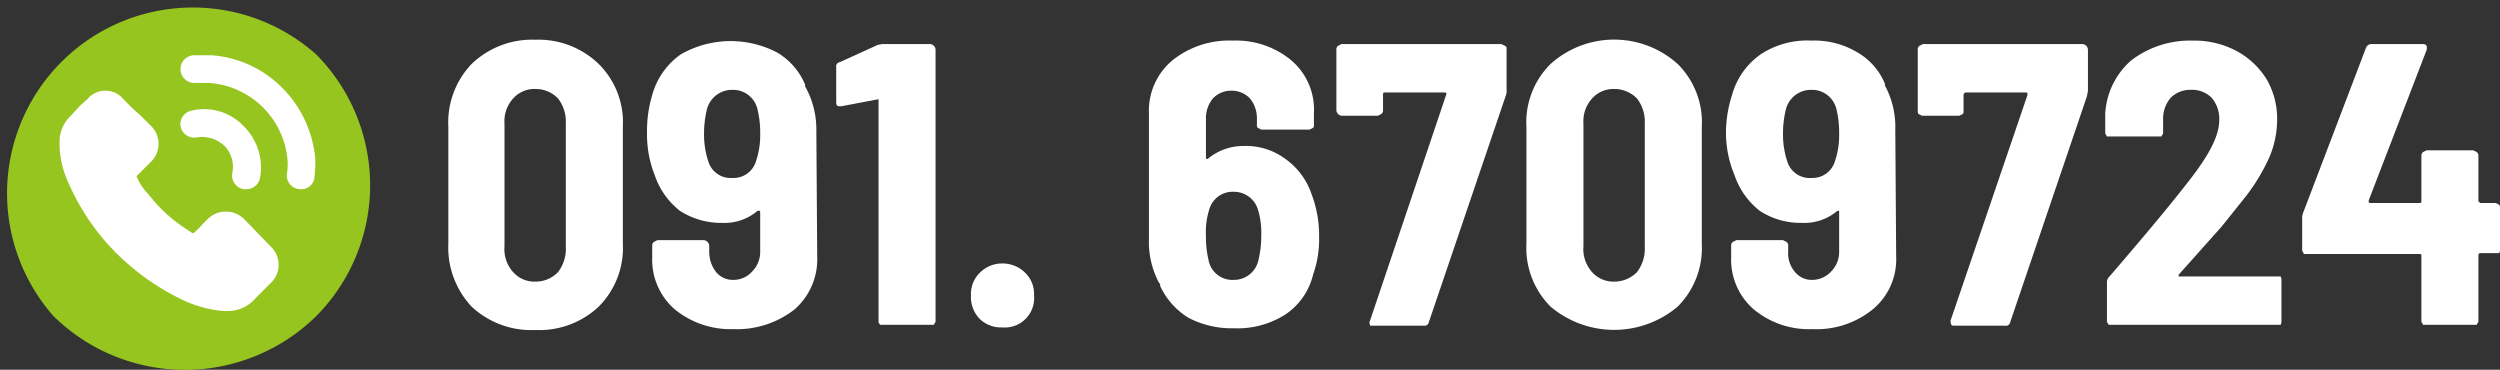
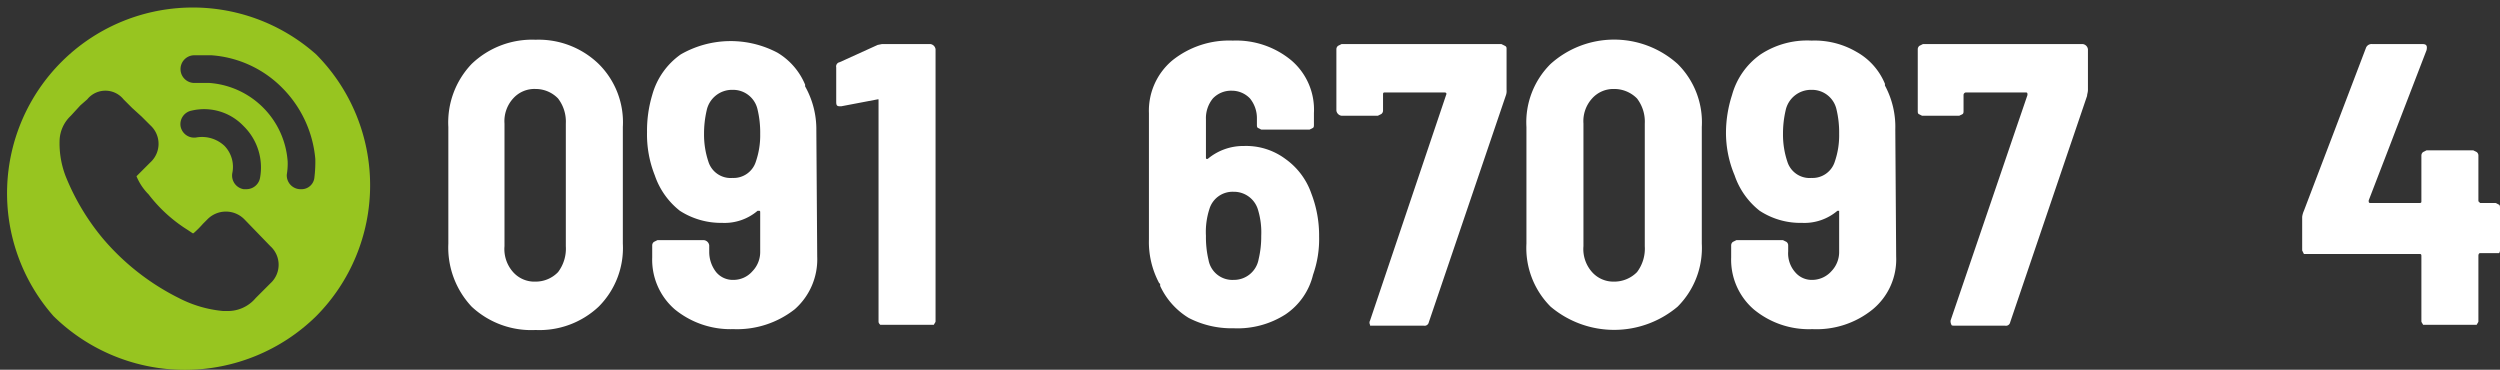
<svg xmlns="http://www.w3.org/2000/svg" id="Livello_1" data-name="Livello 1" viewBox="0 0 289.4 42.8">
  <rect x="0" y="0" width="289.4" height="42.8" fill="#333333" stroke="none" />
  <defs>
    <style>.cls-1{fill:#fff;}.cls-2{fill:#97c520;}</style>
  </defs>
  <path class="cls-1" d="M59.6,39.3A10,10,0,0,1,56.9,32V18.5a9.8,9.8,0,0,1,2.7-7.3A10.1,10.1,0,0,1,67,8.4a10,10,0,0,1,7.3,2.8,9.5,9.5,0,0,1,2.8,7.3V32a9.6,9.6,0,0,1-2.8,7.3A10,10,0,0,1,67,42,10.1,10.1,0,0,1,59.6,39.3Zm10-4a4.5,4.5,0,0,0,.9-3V18.1a4.4,4.4,0,0,0-.9-2.9A3.6,3.6,0,0,0,67,14.1a3.3,3.3,0,0,0-2.6,1.1,3.9,3.9,0,0,0-1,2.9V32.3a4,4,0,0,0,1,3A3.3,3.3,0,0,0,67,36.4,3.6,3.6,0,0,0,69.6,35.3Z" transform="translate(-5 -3.8)" />
  <path class="cls-1" d="M99.6,33.5A7.7,7.7,0,0,1,97,39.6a10.8,10.8,0,0,1-7.1,2.3,10.2,10.2,0,0,1-6.8-2.3,7.6,7.6,0,0,1-2.6-6V32.2a.5.5,0,0,1,.2-.4l.4-.2h5.4a.7.7,0,0,1,.6.6v.7a3.8,3.8,0,0,0,.8,2.4,2.5,2.5,0,0,0,2,.9,2.9,2.9,0,0,0,2.2-1,3.2,3.2,0,0,0,.9-2.3V28.4c0-.1,0-.2-.1-.2h-.2a5.9,5.9,0,0,1-4.1,1.4,8.8,8.8,0,0,1-4.9-1.4,8.8,8.8,0,0,1-2.9-4.1,12.8,12.8,0,0,1-.9-5,14.4,14.4,0,0,1,.6-4.3,8.5,8.5,0,0,1,3.3-4.7A11.6,11.6,0,0,1,95,9.9a7.8,7.8,0,0,1,3.2,3.7v.2a10.1,10.1,0,0,1,1.3,5.1Zm-7.1-11a9.3,9.3,0,0,0,.5-3.2,11.4,11.4,0,0,0-.3-2.8,2.9,2.9,0,0,0-2.9-2.3,3,3,0,0,0-3,2.4,11.8,11.8,0,0,0-.3,2.7,9.8,9.8,0,0,0,.5,3.2,2.7,2.7,0,0,0,2.8,1.9A2.7,2.7,0,0,0,92.5,22.5Z" transform="translate(-5 -3.8)" />
  <path class="cls-1" d="M107.1,8.9h5.6a.7.7,0,0,1,.6.6V41c0,.1-.1.2-.2.4h-6.2c-.2-.2-.2-.3-.2-.4V15.3h-.1l-4.2.8h-.2c-.3,0-.4-.1-.4-.5v-4a.5.5,0,0,1,.4-.6l4.4-2Z" transform="translate(-5 -3.8)" />
-   <path class="cls-1" d="M118.4,40.7a3.6,3.6,0,0,1-1-2.7,3.4,3.4,0,0,1,1-2.6,3.6,3.6,0,0,1,2.6-1.1,3.7,3.7,0,0,1,2.7,1.1,3.4,3.4,0,0,1,1,2.6,3.4,3.4,0,0,1-3.7,3.7A3.5,3.5,0,0,1,118.4,40.7Z" transform="translate(-5 -3.8)" />
  <path class="cls-1" d="M157.7,31.2a12.3,12.3,0,0,1-.7,4.4,7.7,7.7,0,0,1-3.2,4.6,10.3,10.3,0,0,1-6,1.6,10.8,10.8,0,0,1-5.2-1.2,8.5,8.5,0,0,1-3.3-3.7v-.2a.1.1,0,0,0-.1-.1,10.1,10.1,0,0,1-1.2-5.1V16.9a7.6,7.6,0,0,1,2.7-6.1,10.5,10.5,0,0,1,7-2.3,10,10,0,0,1,6.8,2.3,7.5,7.5,0,0,1,2.6,6.1v1.3c0,.2,0,.3-.1.4l-.4.2H151l-.4-.2c-.1-.1-.1-.2-.1-.4v-.7a3.6,3.6,0,0,0-.8-2.3,2.9,2.9,0,0,0-2.1-.9,2.9,2.9,0,0,0-2.2.9,3.6,3.6,0,0,0-.8,2.4V22c0,.1,0,.2.1.2s.1,0,.1,0a6.4,6.4,0,0,1,4.2-1.5,7.6,7.6,0,0,1,4.8,1.5,8.2,8.2,0,0,1,3,4A13.5,13.5,0,0,1,157.7,31.2Zm-6.7-.1a9,9,0,0,0-.4-3.1,2.9,2.9,0,0,0-2.8-2,2.8,2.8,0,0,0-2.8,2,8.6,8.6,0,0,0-.4,3.1,11.4,11.4,0,0,0,.3,2.8,2.8,2.8,0,0,0,2.9,2.3,2.9,2.9,0,0,0,2.9-2.4A11.2,11.2,0,0,0,151,31.1Z" transform="translate(-5 -3.8)" />
  <path class="cls-1" d="M163.6,41.4a.5.5,0,0,1,0-.5l8.8-26.1c.1-.2,0-.3-.2-.3h-6.9c-.2,0-.2.1-.2.3v1.8a.5.5,0,0,1-.2.4l-.4.2h-4.2a.7.7,0,0,1-.6-.6V9.5a.5.5,0,0,1,.2-.4l.4-.2h18.5l.4.2c.2.1.2.2.2.4v4.7a1.5,1.5,0,0,1-.1.7l-8.9,26.2a.5.5,0,0,1-.6.4h-6.2Z" transform="translate(-5 -3.8)" />
  <path class="cls-1" d="M184.5,39.3a9.6,9.6,0,0,1-2.8-7.3V18.5a9.5,9.5,0,0,1,2.8-7.3,11,11,0,0,1,14.7,0,9.5,9.5,0,0,1,2.8,7.3V32a9.6,9.6,0,0,1-2.8,7.3,11.4,11.4,0,0,1-14.7,0Zm10-4a4.5,4.5,0,0,0,.9-3V18.1a4.4,4.4,0,0,0-.9-2.9,3.7,3.7,0,0,0-2.7-1.1,3.3,3.3,0,0,0-2.5,1.1,3.9,3.9,0,0,0-1,2.9V32.3a4,4,0,0,0,1,3,3.3,3.3,0,0,0,2.5,1.1A3.7,3.7,0,0,0,194.5,35.3Z" transform="translate(-5 -3.8)" />
  <path class="cls-1" d="M224.5,33.5a7.5,7.5,0,0,1-2.7,6.1,10.3,10.3,0,0,1-7,2.3,10,10,0,0,1-6.8-2.3,7.6,7.6,0,0,1-2.6-6V32.2a.5.5,0,0,1,.2-.4l.4-.2h5.4l.4.2a.5.5,0,0,1,.2.4v.7a3.3,3.3,0,0,0,.8,2.4,2.5,2.5,0,0,0,2,.9,3,3,0,0,0,2.2-1,3.2,3.2,0,0,0,.9-2.3V28.2h-.2a5.9,5.9,0,0,1-4.1,1.4,8.6,8.6,0,0,1-4.9-1.4,8.8,8.8,0,0,1-2.9-4.1,12.7,12.7,0,0,1-1-5,14.3,14.3,0,0,1,.7-4.3,8.5,8.5,0,0,1,3.3-4.7,9.8,9.8,0,0,1,5.9-1.6,9.6,9.6,0,0,1,5.2,1.3,7.5,7.5,0,0,1,3.3,3.7v.2a10.1,10.1,0,0,1,1.2,5.1Zm-7.1-11a9.3,9.3,0,0,0,.5-3.2,11.4,11.4,0,0,0-.3-2.8,2.9,2.9,0,0,0-2.9-2.3,3,3,0,0,0-3,2.4,11.8,11.8,0,0,0-.3,2.7,9.8,9.8,0,0,0,.5,3.2,2.7,2.7,0,0,0,2.8,1.9A2.7,2.7,0,0,0,217.4,22.5Z" transform="translate(-5 -3.8)" />
  <path class="cls-1" d="M230.9,41.4a.9.9,0,0,1-.1-.5l8.9-26.1c0-.2,0-.3-.2-.3h-6.9a.3.3,0,0,0-.3.3v1.8c0,.2,0,.3-.1.4l-.4.2h-4.3l-.4-.2c-.1-.1-.1-.2-.1-.4V9.5a.5.5,0,0,1,.2-.4l.4-.2h18.5a.7.7,0,0,1,.6.6v4.7c0,.3-.1.5-.1.7l-8.9,26.2a.5.5,0,0,1-.6.4h-5.8C231.1,41.5,230.9,41.5,230.9,41.4Z" transform="translate(-5 -3.8)" />
-   <path class="cls-1" d="M257.2,35.8H269a.8.8,0,0,1,.1.4V41a.8.8,0,0,1-.1.4H249.1c-.1-.2-.2-.3-.2-.4V36.4a.9.9,0,0,1,.3-.6c3.7-4.3,6.9-8.1,9.3-11.2s3.4-5.2,3.4-6.9a3.7,3.7,0,0,0-.9-2.6,3.2,3.2,0,0,0-2.4-.9,3.2,3.2,0,0,0-2.3.9,3.7,3.7,0,0,0-.9,2.5v1.6c0,.1-.1.2-.2.4h-6.3c-.1-.2-.2-.3-.2-.4V17a8.8,8.8,0,0,1,3-6.2,11.2,11.2,0,0,1,7.1-2.3,10.4,10.4,0,0,1,5.1,1.2,9.3,9.3,0,0,1,3.5,3.3,9.1,9.1,0,0,1,1.2,4.7,11.1,11.1,0,0,1-.9,4.3,22.3,22.3,0,0,1-2.7,4.5L262.2,30l-3.3,3.7-1.7,1.9Z" transform="translate(-5 -3.8)" />
  <path class="cls-1" d="M294.3,27.5c.1.1.1.2.1.4v4.8a.6.6,0,0,1-.1.4h-2.2c-.1,0-.2.1-.2.3V41c0,.1-.1.2-.2.4h-6.2c-.1-.2-.2-.3-.2-.4V33.5c0-.2,0-.3-.2-.3H271.7l-.2-.4V28.9a2.5,2.5,0,0,1,.2-.7l7.2-18.9a.7.7,0,0,1,.7-.4h5.8c.5,0,.6.2.5.7L279.2,27c0,.2,0,.3.2.3h5.7c.2,0,.2-.1.2-.2V21.8a.5.5,0,0,1,.2-.4l.4-.2h5.4l.4.2a.5.5,0,0,1,.2.4v5.3l.2.2h1.8Z" transform="translate(-5 -3.8)" />
-   <circle class="cls-1" cx="21.4" cy="21.4" r="19.1" />
  <path id="Call" class="cls-2" d="M41.6,10.1A21.5,21.5,0,0,0,11.2,40.4a21.7,21.7,0,0,0,30.4,0A21.5,21.5,0,0,0,41.6,10.1ZM31,20.7a3.8,3.8,0,0,0-3.2-1,1.6,1.6,0,0,1-1.9-1.3,1.6,1.6,0,0,1,1.3-1.8,6.3,6.3,0,0,1,6,1.8,6.7,6.7,0,0,1,1.9,6,1.6,1.6,0,0,1-1.6,1.3h-.3a1.6,1.6,0,0,1-1.3-1.9A3.5,3.5,0,0,0,31,20.7Zm5.3,15.9-.6.6-1.1,1.1a4.2,4.2,0,0,1-3.4,1.5h-.4a13.9,13.9,0,0,1-5.1-1.5,27.8,27.8,0,0,1-8.8-6.9,26.9,26.9,0,0,1-4.3-7.2,10.6,10.6,0,0,1-.7-4.2,4.1,4.1,0,0,1,1.3-2.8L14.3,16l.8-.7a2.7,2.7,0,0,1,4.2,0l1,1,1.1,1,1,1a2.9,2.9,0,0,1,0,4.3l-1.6,1.6a6.4,6.4,0,0,0,1.4,2.1,17.1,17.1,0,0,0,4.5,4.1l.6.4h.1a11.4,11.4,0,0,0,1.1-1.1l.5-.5a3,3,0,0,1,4.3,0l3,3.1A2.9,2.9,0,0,1,36.3,36.6Zm5.1-12.3a1.5,1.5,0,0,1-1.6,1.4h-.1A1.6,1.6,0,0,1,38.2,24a7.6,7.6,0,0,0,.1-1.5,9.8,9.8,0,0,0-9.1-9.1H27.6a1.6,1.6,0,0,1-.2-3.2h2.1A12.8,12.8,0,0,1,37.7,14a13.3,13.3,0,0,1,3.8,8.2A14.8,14.8,0,0,1,41.4,24.3Z" transform="translate(-5 -3.8)" />
</svg>